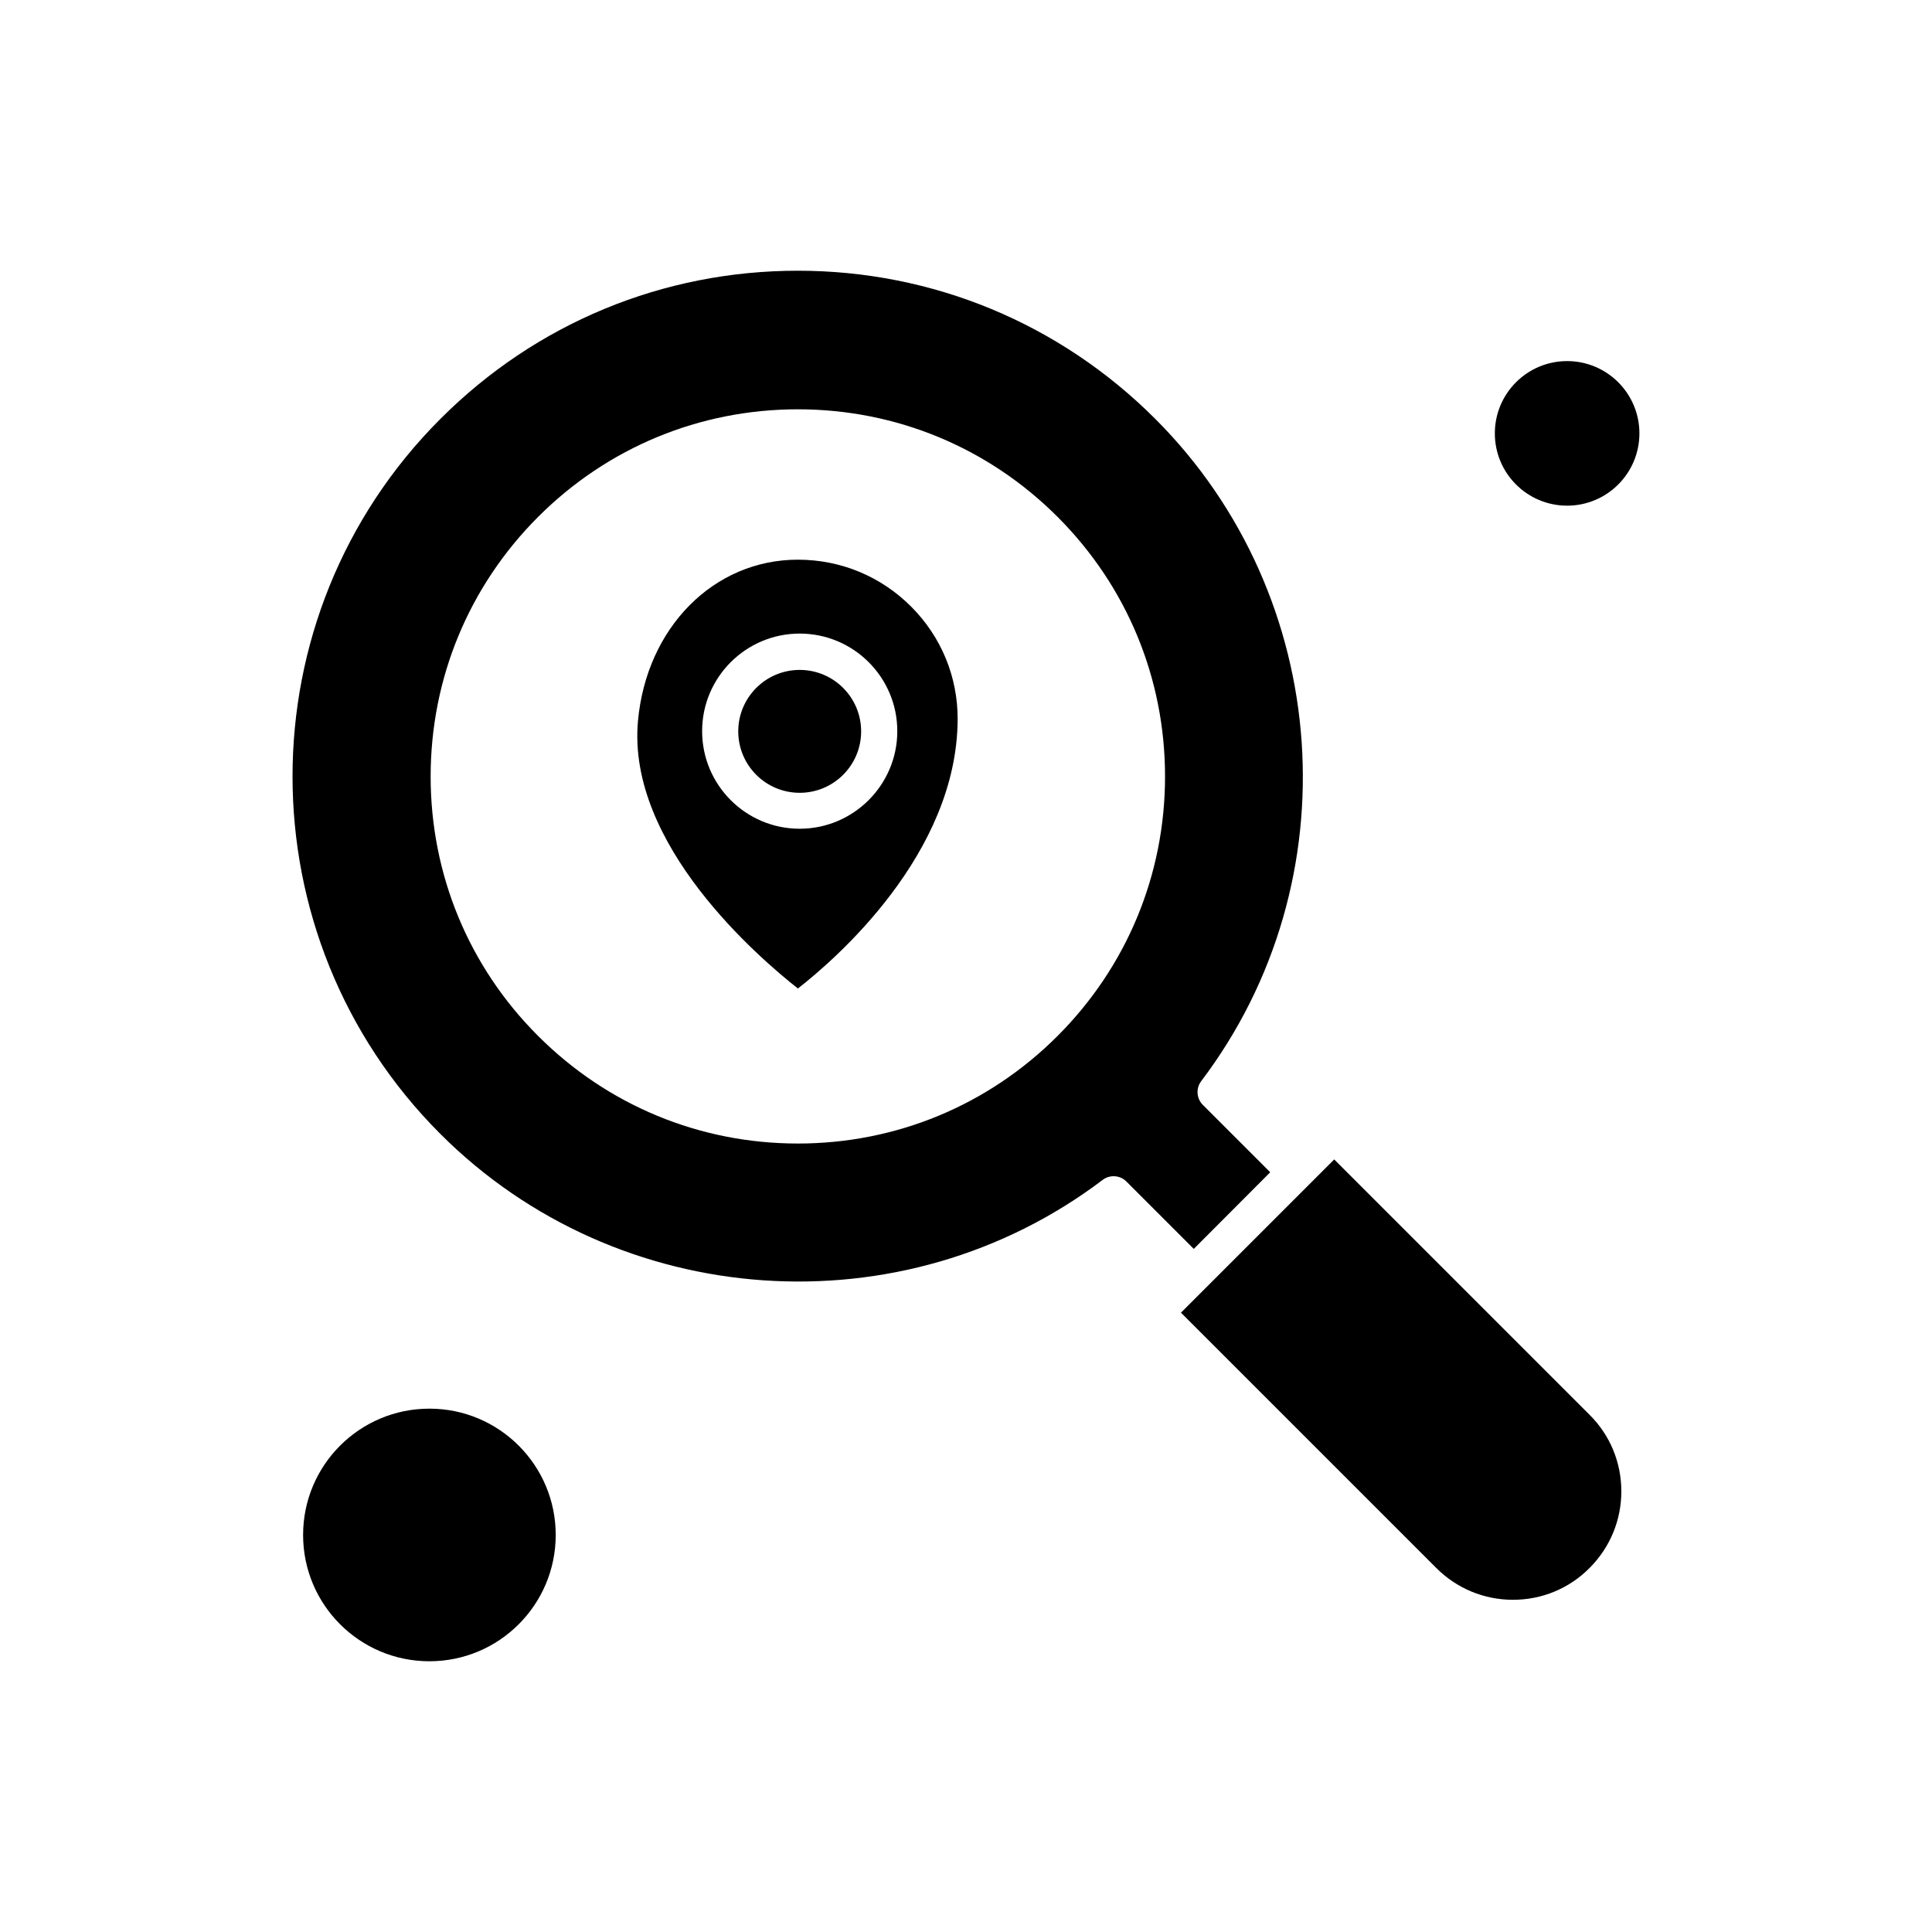
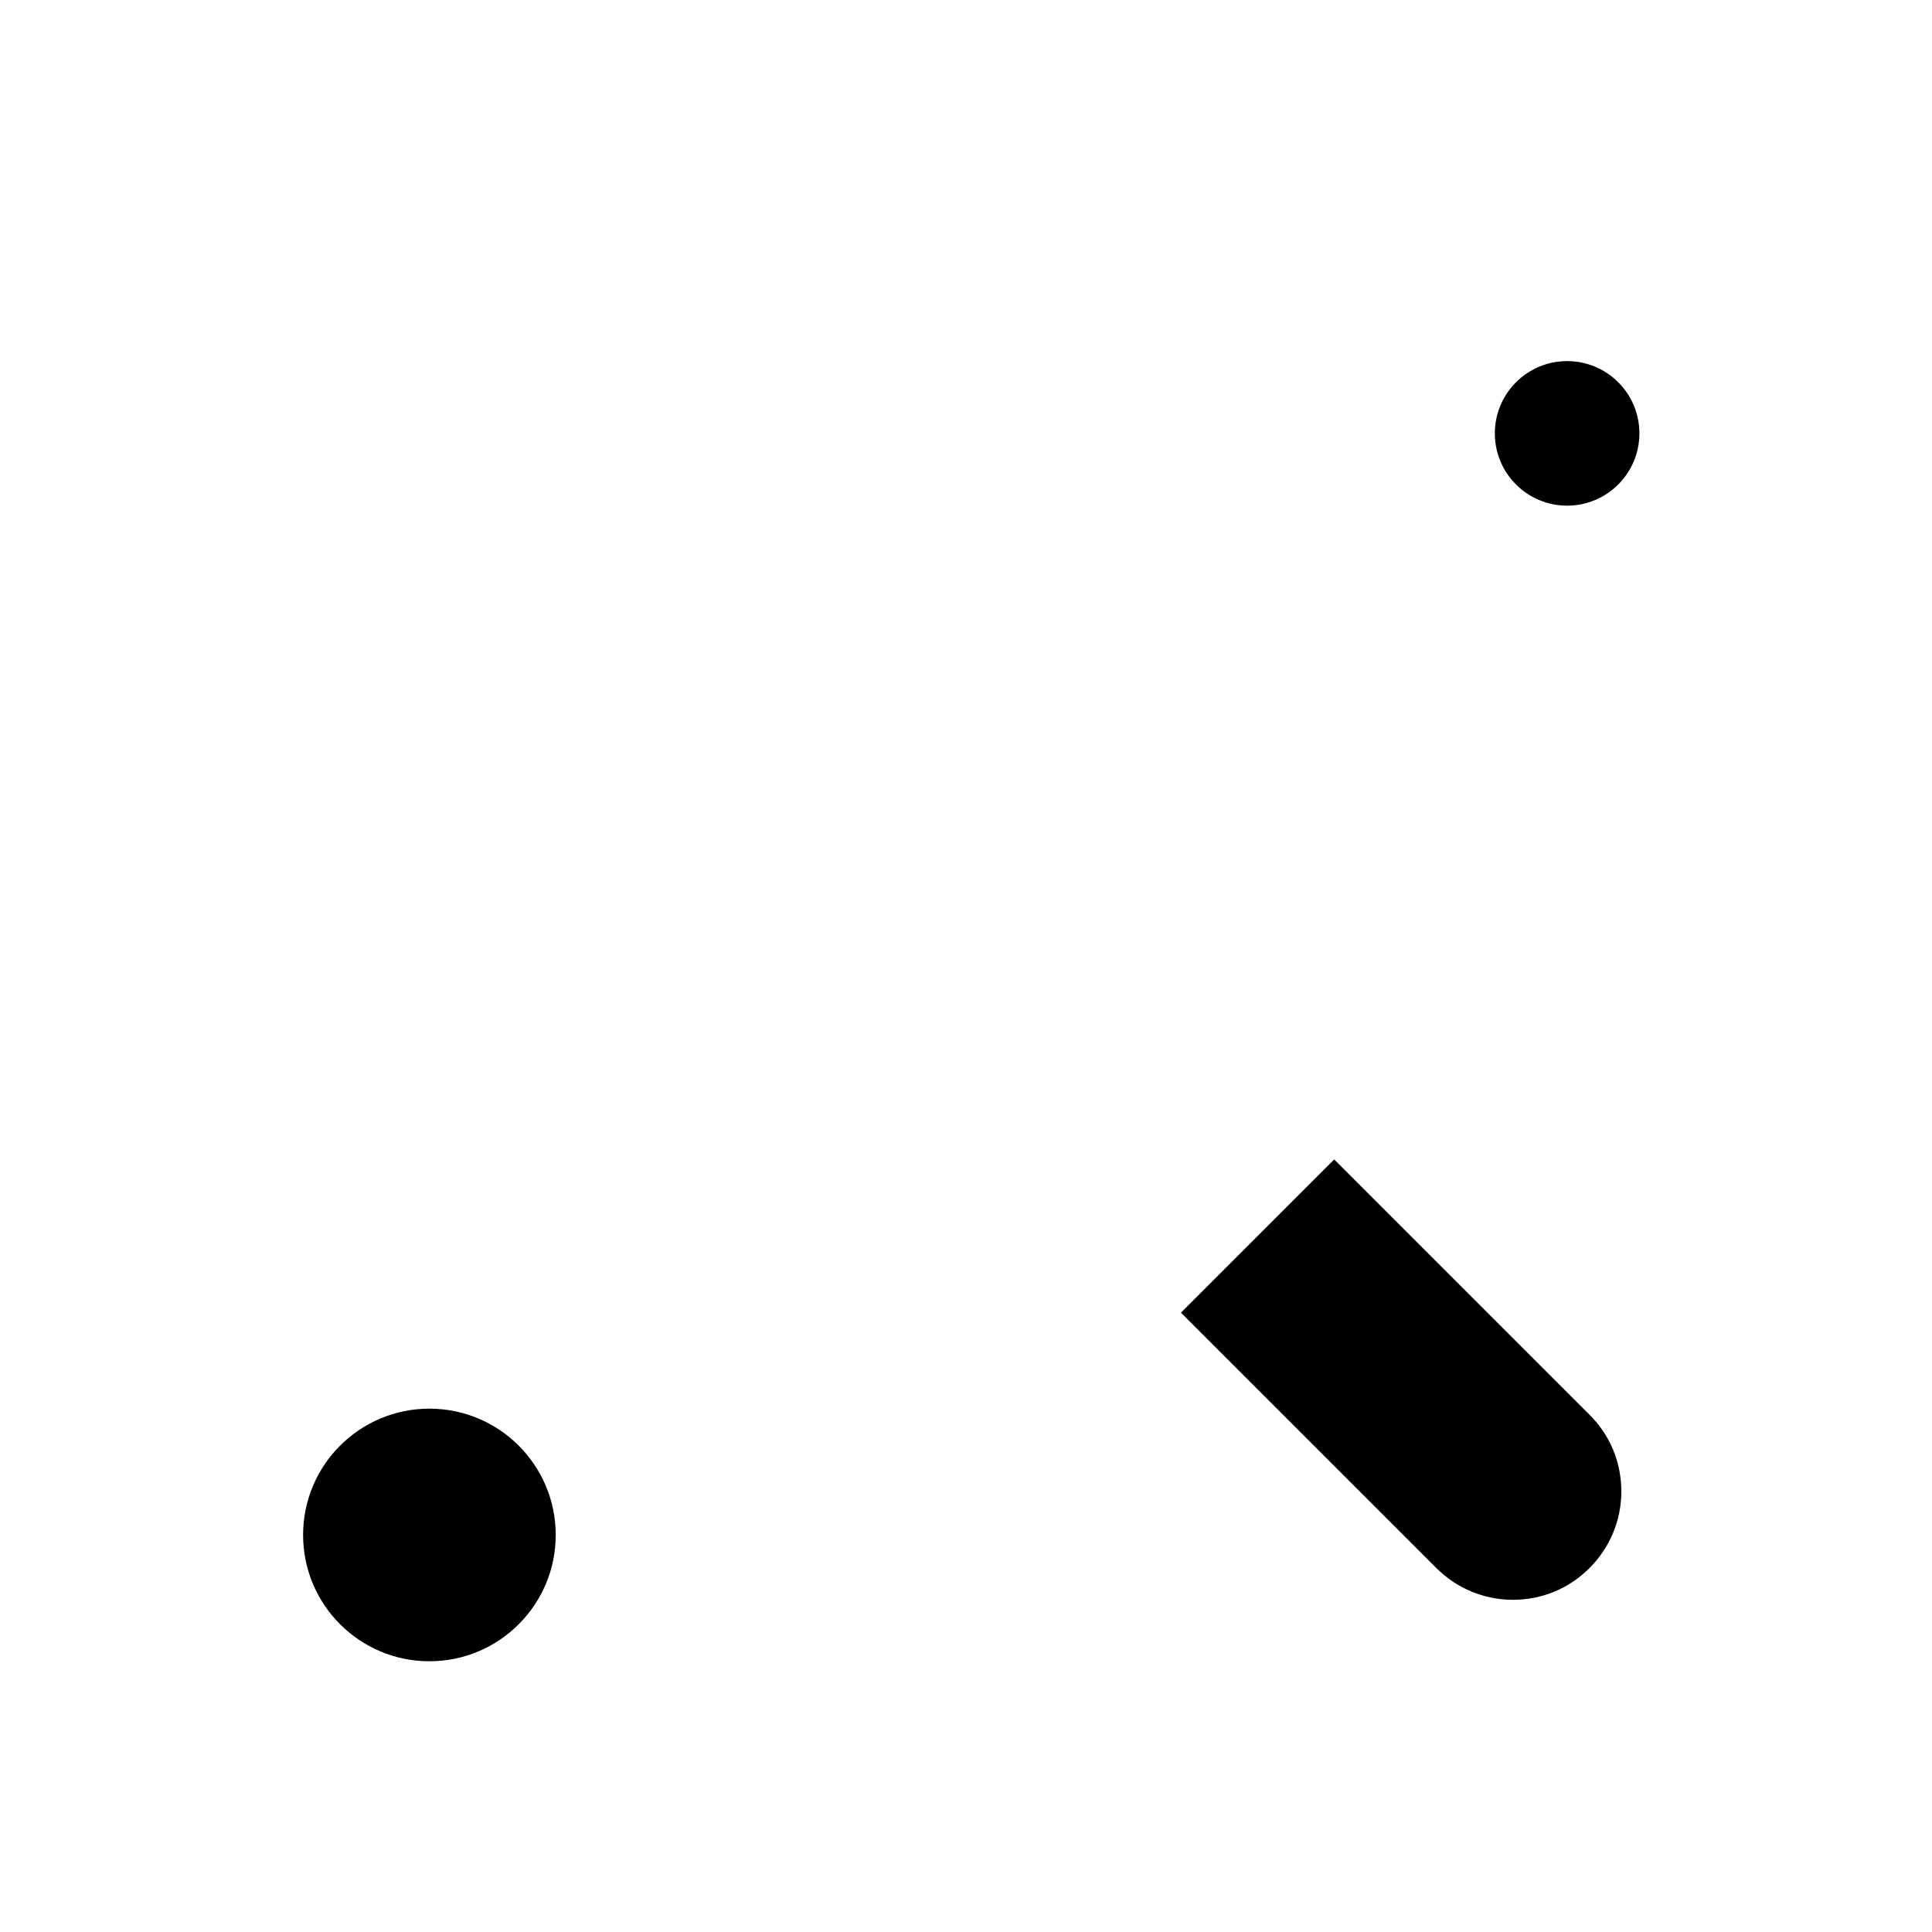
<svg xmlns="http://www.w3.org/2000/svg" fill="#000000" width="800px" height="800px" version="1.1" viewBox="144 144 512 512">
  <g fill-rule="evenodd">
    <path d="m497.58 451.26-40.613 40.609 67.668 67.668c5.414 5.414 12.641 8.426 20.305 8.426s14.895-2.969 20.305-8.426c5.414-5.414 8.426-12.645 8.426-20.305s-2.969-14.895-8.426-20.305l-67.664-67.664z" />
-     <path d="m480.62 454.66-17.863-17.863c-1.676-1.676-1.871-4.356-0.434-6.273 40.133-52.965 34.914-128.44-12.16-175.51-25.285-25.285-58.953-39.27-94.727-39.27-35.773 0-69.438 13.934-94.727 39.27-52.246 52.246-52.246 137.25 0 189.5 47.074 47.074 122.55 52.293 175.52 12.16 1.918-1.438 4.598-1.242 6.273 0.434l17.863 17.863 20.254-20.305zm-56.367-36.109c-18.391 18.391-42.809 28.496-68.816 28.496-26.008 0-50.426-10.105-68.816-28.496-18.391-18.344-28.496-42.812-28.496-68.77 0-25.957 10.105-50.426 28.496-68.816s42.812-28.496 68.816-28.496c26.008 0 50.426 10.105 68.816 28.496 18.391 18.391 28.496 42.812 28.496 68.816 0 26.008-10.152 50.426-28.496 68.77z" />
-     <path d="m372.21 337.82c0 8.992-7.293 16.281-16.285 16.281s-16.281-7.289-16.281-16.281c0-8.992 7.289-16.285 16.281-16.285s16.285 7.293 16.285 16.285" />
-     <path d="m355.45 292.32c-22.312 0-40.133 18.004-42.383 42.766-2.969 32.805 32.184 62.828 42.383 70.875 9.723-7.566 42.191-35.535 42.336-71.309 0.047-11.254-4.309-21.836-12.262-29.836-7.996-8.043-18.676-12.496-30.074-12.496zm0.48 71.305c-14.27 0-25.859-11.59-25.859-25.859s11.586-25.859 25.859-25.859c14.273 0 25.863 11.586 25.863 25.859 0 14.27-11.637 25.859-25.863 25.859z" />
    <path d="m291.27 550.78c0 18.484-14.988 33.473-33.473 33.473-18.488 0-33.473-14.988-33.473-33.473 0-18.488 14.984-33.473 33.473-33.473 18.484 0 33.473 14.984 33.473 33.473" />
    <path d="m578.46 258.85c0 10.578-8.578 19.156-19.156 19.156-10.578 0-19.156-8.578-19.156-19.156 0-10.582 8.578-19.156 19.156-19.156 10.578 0 19.156 8.574 19.156 19.156" />
  </g>
</svg>